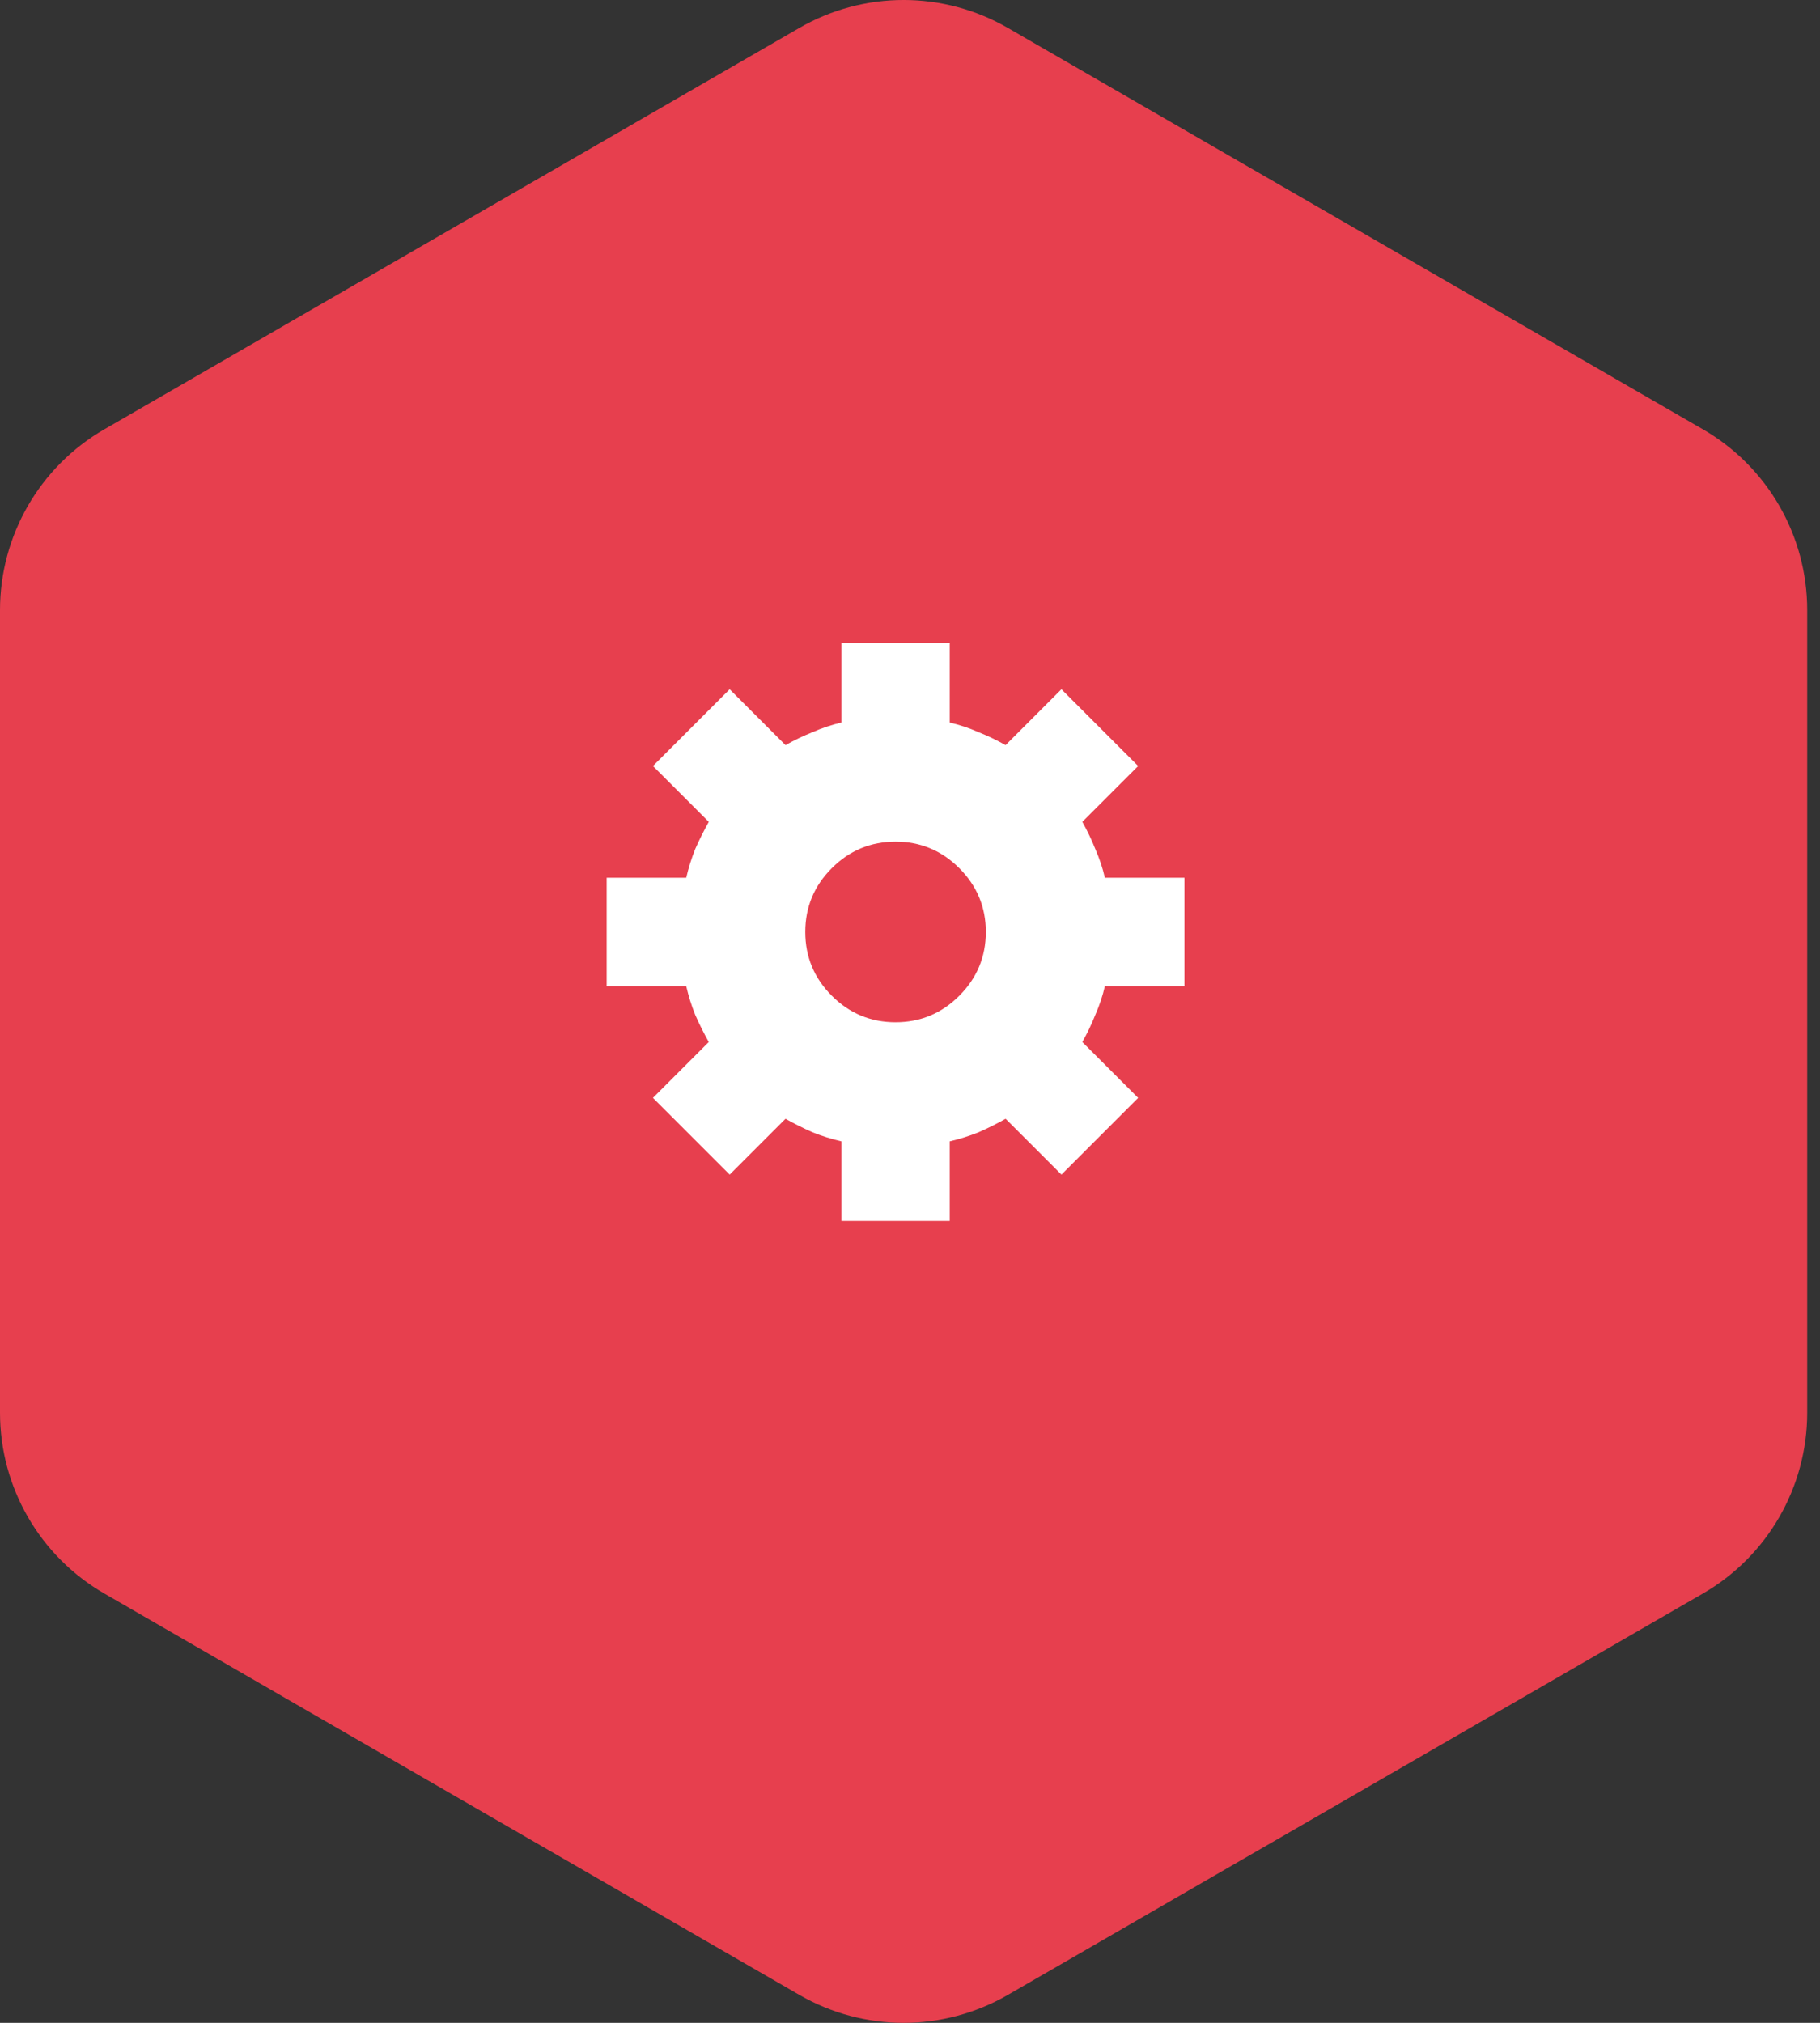
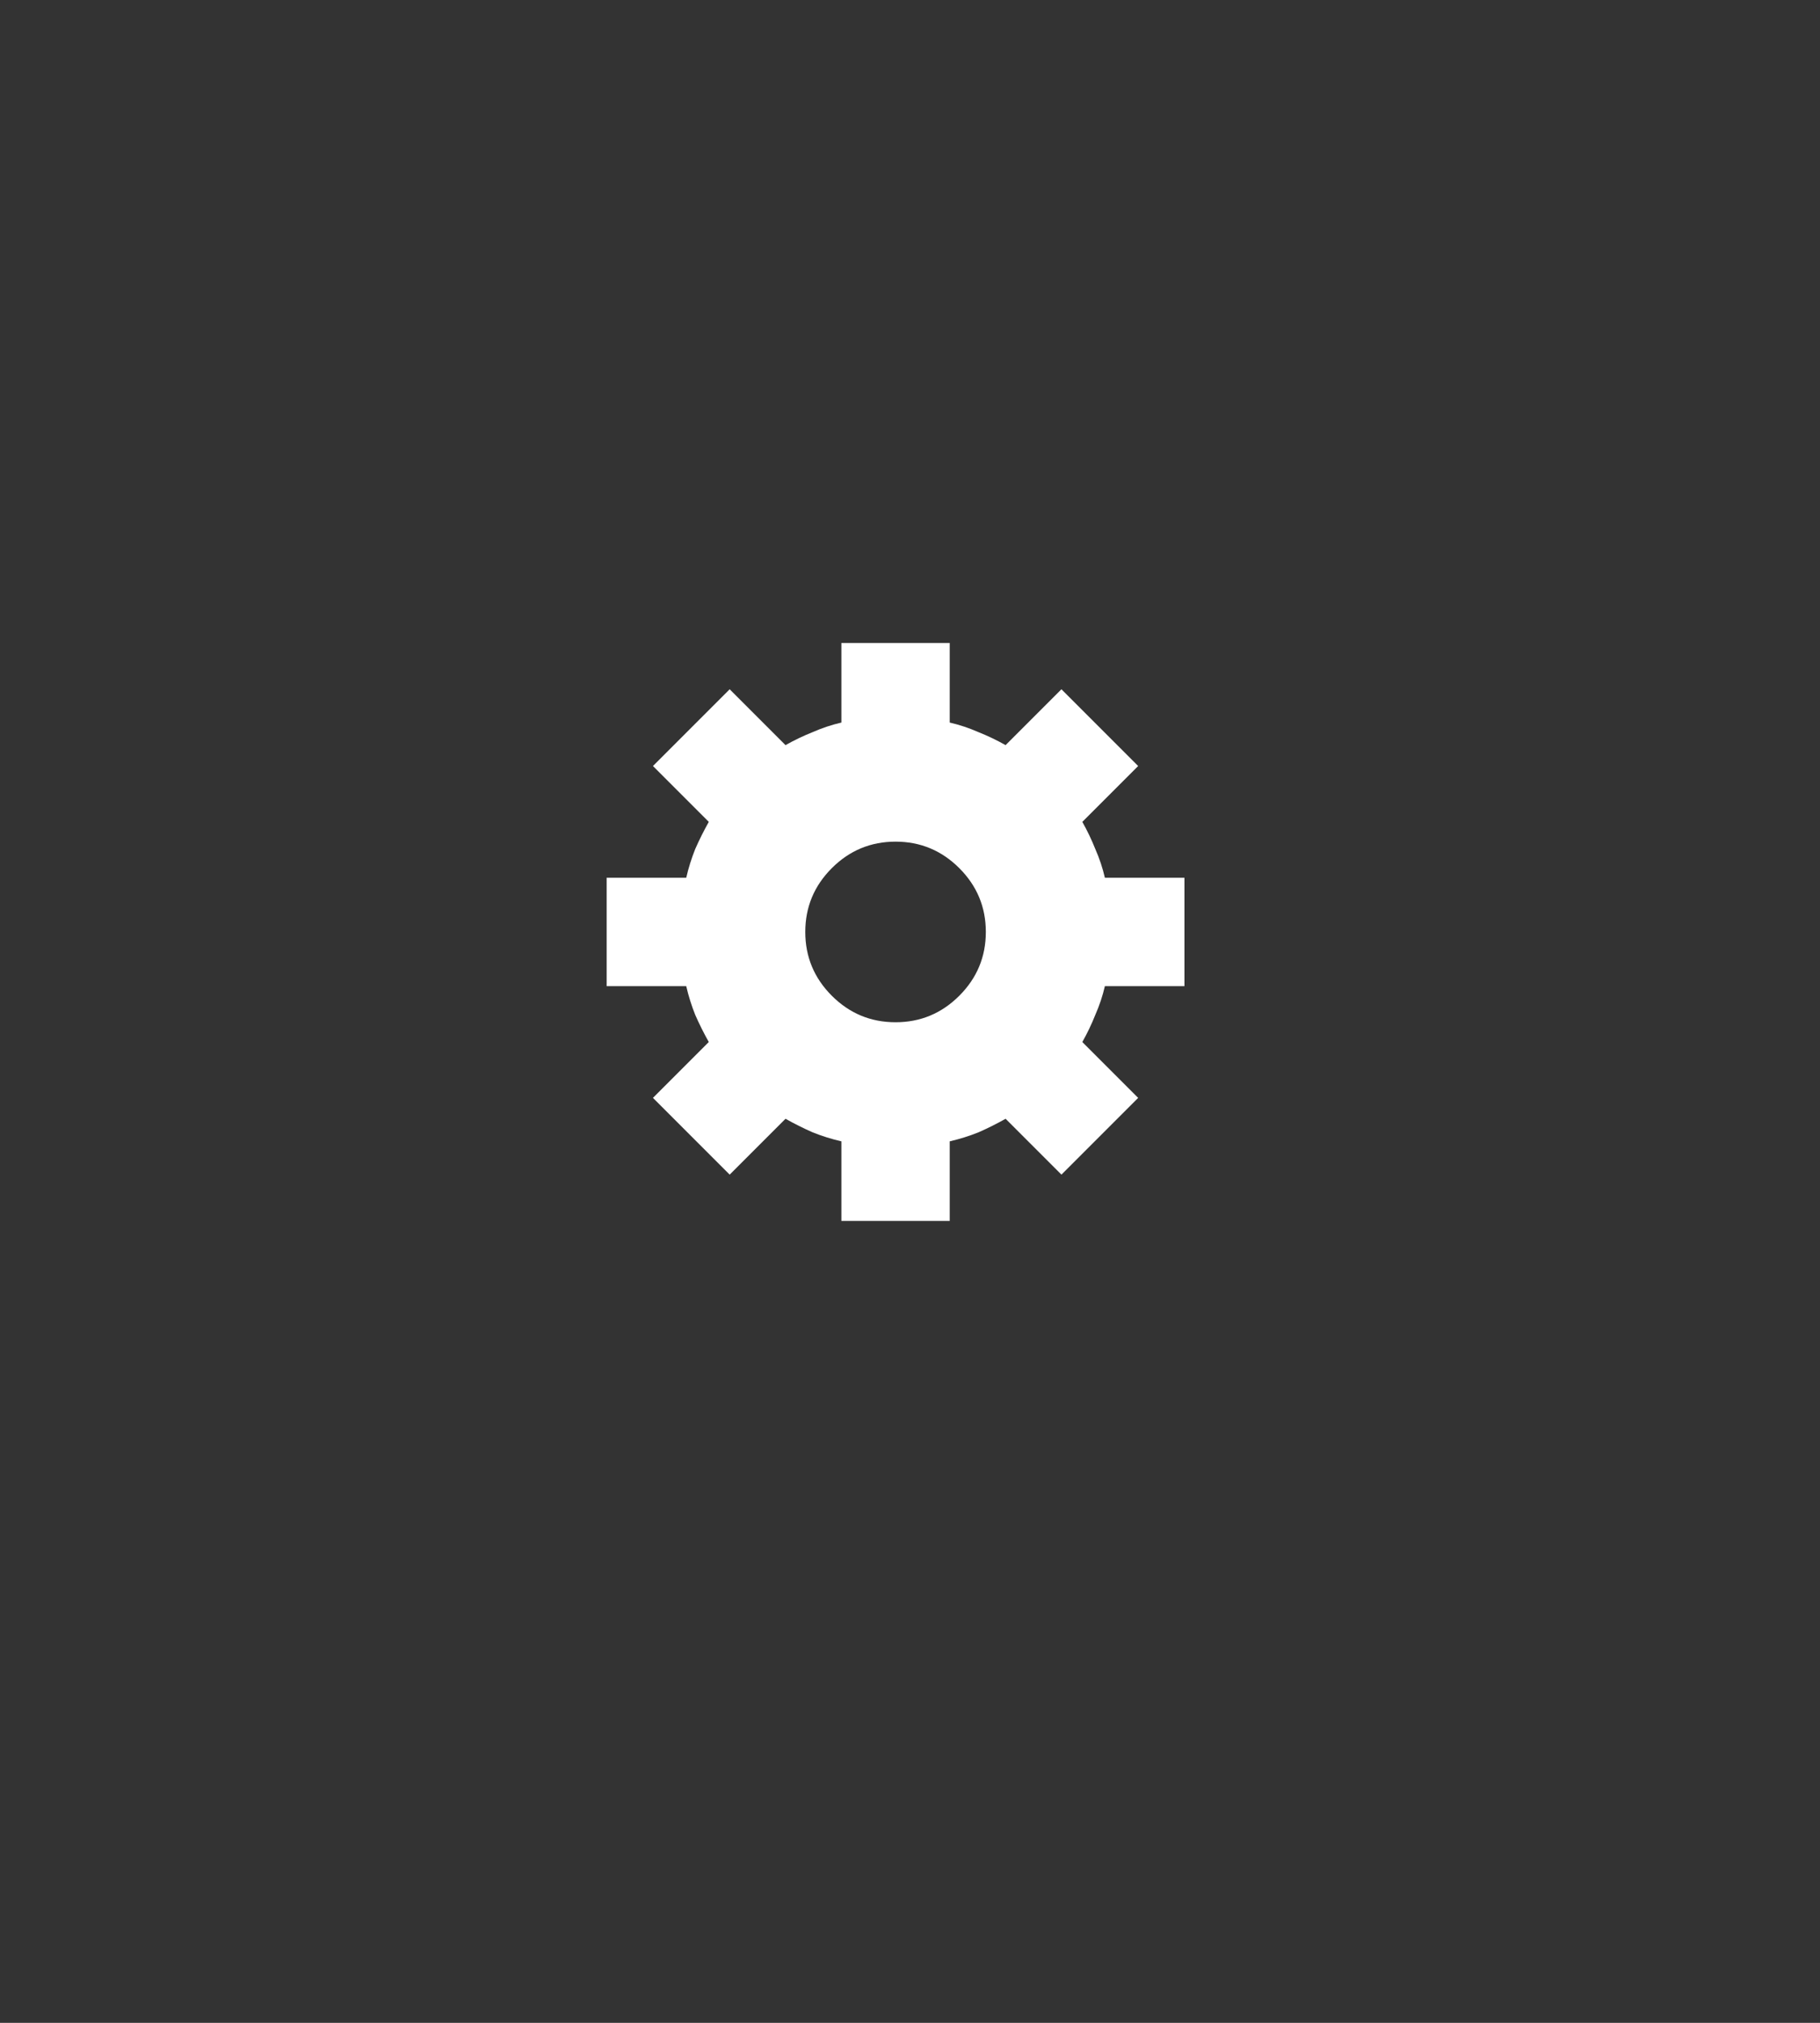
<svg xmlns="http://www.w3.org/2000/svg" width="63" height="70" viewBox="0 0 63 70" fill="none">
  <rect x="0" y="0" width="63" height="70" fill="#333333" stroke="none" />
-   <path d="M27.667 0.968C29.902 -0.323 32.655 -0.323 34.89 0.968L58.946 14.856C61.181 16.146 62.557 18.531 62.557 21.112V48.888C62.557 51.469 61.181 53.854 58.946 55.144L34.89 69.032C32.655 70.323 29.902 70.323 27.667 69.032L3.612 55.144C1.377 53.854 0 51.469 0 48.888L0 21.112C0 18.531 1.377 16.146 3.612 14.856L27.667 0.968Z" fill="#e73f4e" />
  <path d="M16.465 6.441L18.398 4.508L15.742 1.852L13.809 3.785C13.509 3.616 13.197 3.466 12.871 3.336C12.546 3.193 12.213 3.082 11.875 3.004V0.25H8.125V3.004C7.786 3.082 7.454 3.193 7.129 3.336C6.803 3.466 6.491 3.616 6.191 3.785L4.258 1.852L1.602 4.508L3.535 6.441C3.366 6.741 3.21 7.053 3.066 7.379C2.936 7.704 2.832 8.036 2.754 8.375H0V12.125H2.754C2.832 12.463 2.936 12.796 3.066 13.121C3.21 13.447 3.366 13.759 3.535 14.059L1.602 15.992L4.258 18.648L6.191 16.715C6.491 16.884 6.803 17.04 7.129 17.184C7.454 17.314 7.786 17.418 8.125 17.496V20.25H11.875V17.496C12.213 17.418 12.546 17.314 12.871 17.184C13.197 17.04 13.509 16.884 13.809 16.715L15.742 18.648L18.398 15.992L16.465 14.059C16.634 13.759 16.784 13.447 16.914 13.121C17.057 12.796 17.168 12.463 17.246 12.125H20V8.375H17.246C17.168 8.036 17.057 7.704 16.914 7.379C16.784 7.053 16.634 6.741 16.465 6.441ZM10 13.375C9.141 13.375 8.405 13.069 7.793 12.457C7.181 11.845 6.875 11.109 6.875 10.25C6.875 9.391 7.181 8.655 7.793 8.043C8.405 7.431 9.141 7.125 10 7.125C10.859 7.125 11.595 7.431 12.207 8.043C12.819 8.655 13.125 9.391 13.125 10.25C13.125 11.109 12.819 11.845 12.207 12.457C11.595 13.069 10.859 13.375 10 13.375Z" transform="translate(21 22)" fill="#fff" />
</svg>